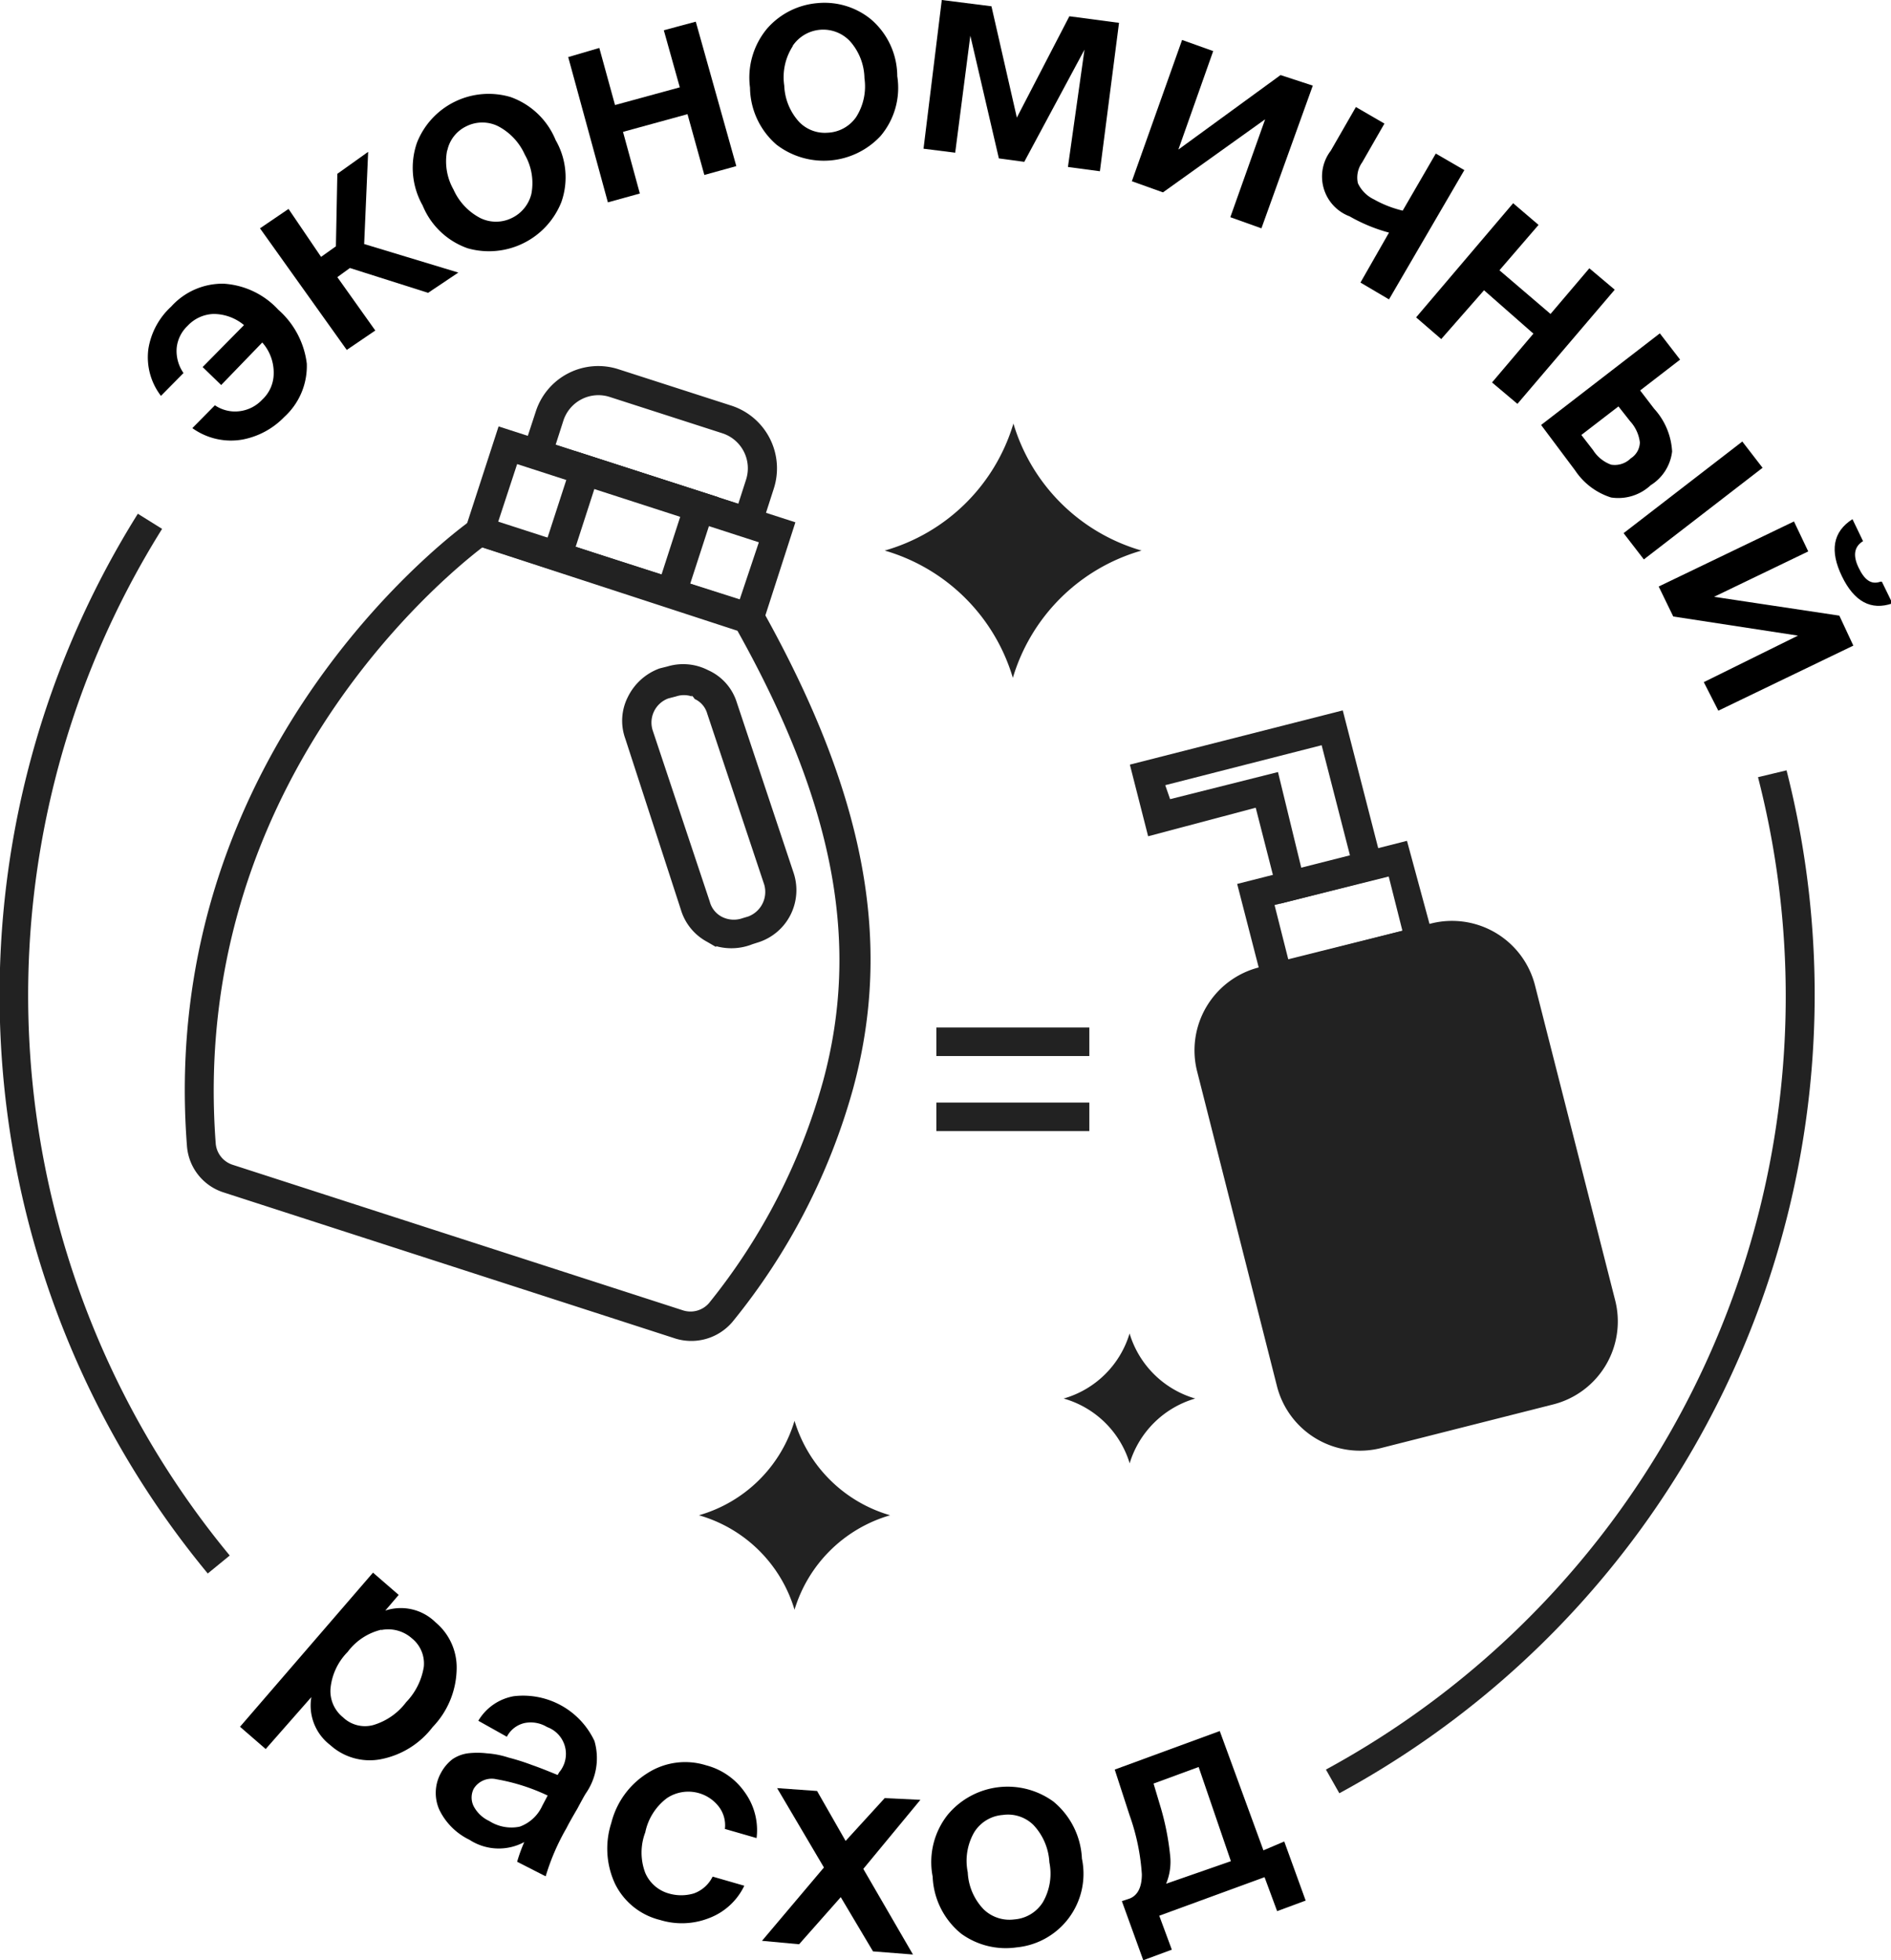
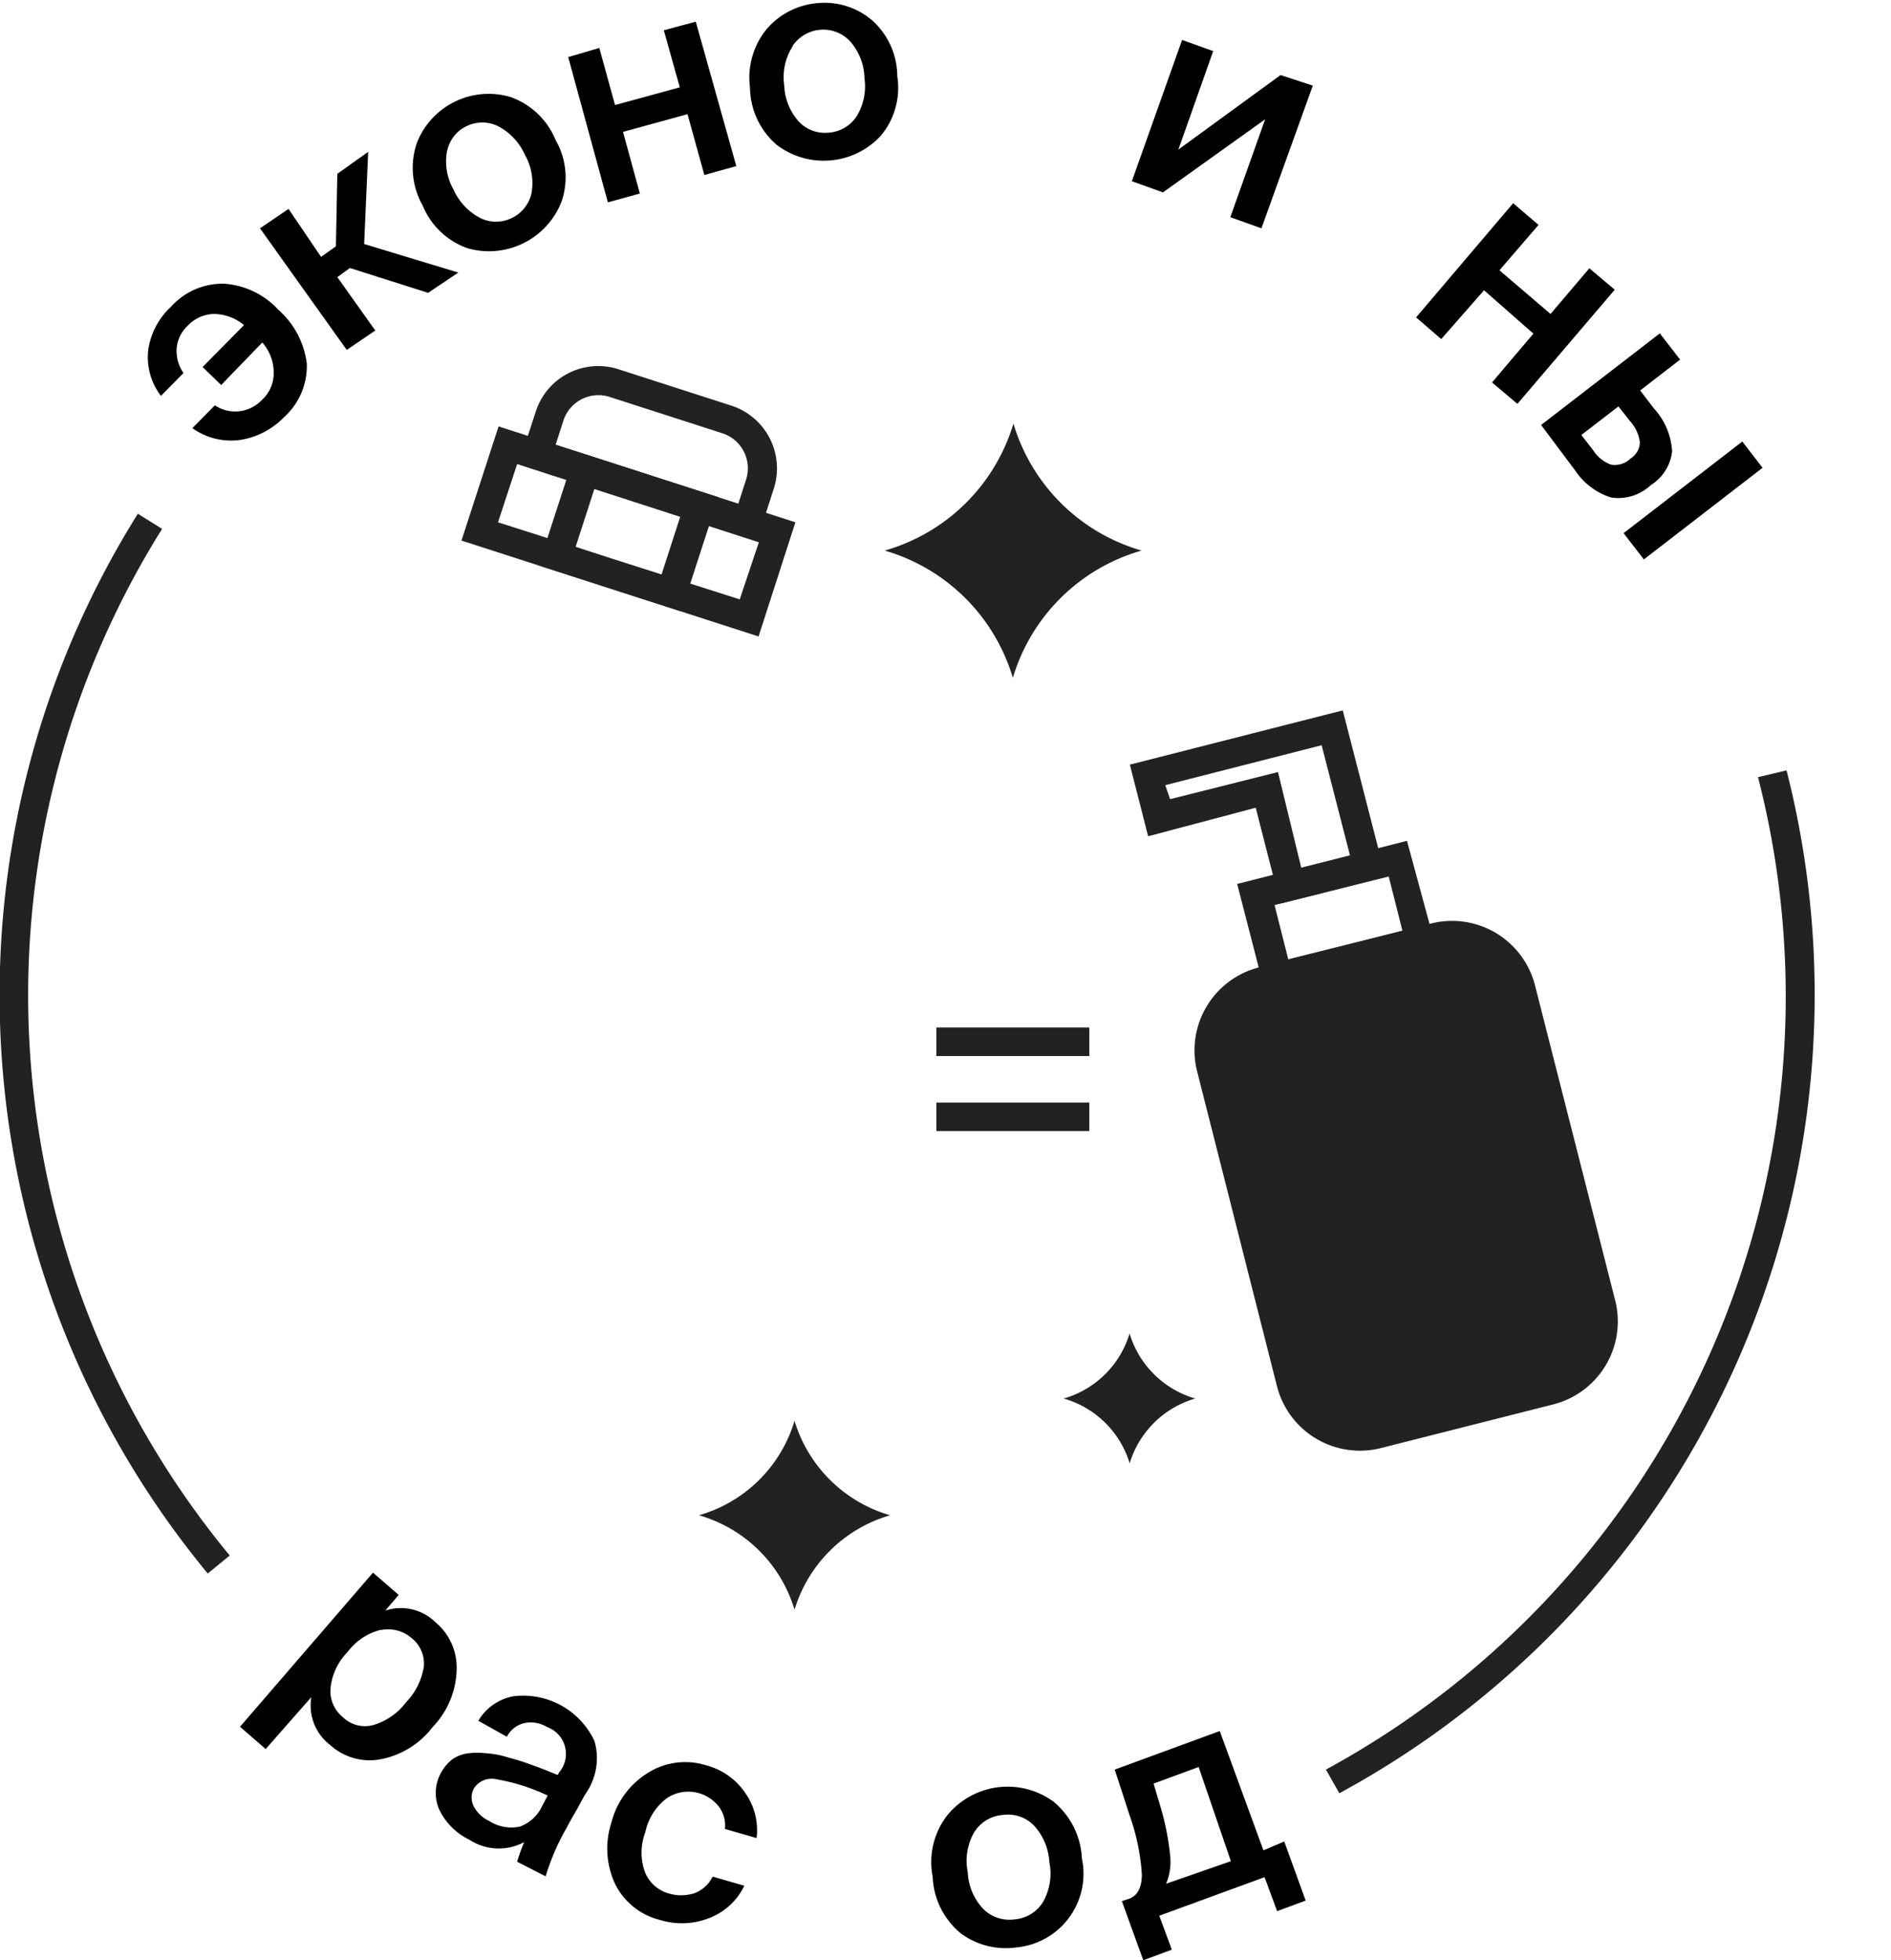
<svg xmlns="http://www.w3.org/2000/svg" viewBox="0 0 66.26 68.68">
  <defs>
    <style>.cls-1{fill:#222;}</style>
  </defs>
  <g id="Слой_2" data-name="Слой 2">
    <g id="Слой_1-2" data-name="Слой 1">
      <path class="cls-1" d="M38.17,36v1H32.81V36Zm-5.36,2.63h5.36v1H32.81Z" />
      <path class="cls-1" d="M26.53,18.93l-8.35-2.7.59-1.8a2.3,2.3,0,0,1,2.91-1.49l3.94,1.27a2.31,2.31,0,0,1,1.49,2.92Zm-7.06-3.35,6.4,2.07.27-.84a1.29,1.29,0,0,0-.83-1.63l-3.94-1.27a1.29,1.29,0,0,0-1.63.83Z" />
      <path class="cls-1" d="M26.58,22.3,16.17,18.94l1.3-4,10.4,3.36Zm-9.13-4L25.92,21,26.59,19l-8.47-2.74Z" />
      <path class="cls-1" d="M23.87,21.42l-5-1.61,1.3-4,5,1.61Zm-3.7-2.26,3,1,.67-2.07-3-1Z" />
-       <path class="cls-1" d="M23.61,46.88,7.84,41.78a1.85,1.85,0,0,1-1.29-1.64c-1.08-14.09,9.85-21.86,10-21.94l.21-.15,9.88,3.2.1.17c3.58,6.42,4.55,11.58,3.15,16.73a22.39,22.39,0,0,1-4.23,8.17A1.89,1.89,0,0,1,23.61,46.88ZM16.9,19.18c-1.45,1.11-10.29,8.42-9.34,20.9a.86.86,0,0,0,.59.73l15.78,5.1a.86.86,0,0,0,.91-.25,21.48,21.48,0,0,0,4-7.78h0c1.31-4.82.4-9.7-3-15.78Zm8.19,14L24.78,33a1.89,1.89,0,0,1-.92-1.12l-1.95-6A1.84,1.84,0,0,1,22,24.42a2,2,0,0,1,1.11-1l.28-.07a1.91,1.91,0,0,1,1.42.13,1.83,1.83,0,0,1,1,1.11l2,6a1.92,1.92,0,0,1-1.22,2.42l-.22.07A2,2,0,0,1,25.09,33.15Zm-.85-8.78a.86.86,0,0,0-.55,0l-.27.07a.9.9,0,0,0-.55,1.12l2,6a.84.84,0,0,0,.42.53.92.92,0,0,0,.73.05l.2-.06A.92.92,0,0,0,26.78,31l-2-6a.8.8,0,0,0-.44-.51A.52.52,0,0,0,24.24,24.37Z" />
      <path class="cls-1" d="M54.41,49.21l-6,1.52a3,3,0,0,1-3.67-2.18l-2.79-11a3,3,0,0,1,2.18-3.66l6-1.53a3,3,0,0,1,3.66,2.18l2.8,11A3,3,0,0,1,54.41,49.21Z" />
      <path class="cls-1" d="M50.35,33.33l-6,1.52-1-3.88,5.95-1.51Zm-5.21.28,4-1-.48-1.9-4,1Z" />
      <path class="cls-1" d="M48.55,30.72l-3.69.94L44,28.3l-3.77,1-.64-2.51,7.46-1.9Zm-2.95-.3L47.31,30l-1-3.89-5.48,1.4L41,28l3.78-.95Z" />
      <path class="cls-1" d="M35.49,23.75A6.6,6.6,0,0,0,31,19.29a6.59,6.59,0,0,0,4.51-4.45A6.59,6.59,0,0,0,40,19.29a6.6,6.6,0,0,0-4.51,4.46Z" />
      <path class="cls-1" d="M27.84,56.4a4.9,4.9,0,0,0-3.35-3.31,4.9,4.9,0,0,0,3.35-3.31,4.93,4.93,0,0,0,3.35,3.31,4.93,4.93,0,0,0-3.35,3.31Z" />
      <path class="cls-1" d="M39.58,51.26A3.38,3.38,0,0,0,37.27,49a3.38,3.38,0,0,0,2.31-2.28A3.39,3.39,0,0,0,41.88,49a3.39,3.39,0,0,0-2.3,2.28Z" />
      <path class="cls-1" d="M46.93,62.83,46.46,62A30.83,30.83,0,0,0,61.6,27.23l1-.24A31.83,31.83,0,0,1,46.93,62.83Z" />
      <path class="cls-1" d="M7.28,55.13A31.79,31.79,0,0,1,4.83,18l.85.53A30.8,30.8,0,0,0,8.05,54.5Z" />
      <path d="M6.74,15l.79-.8a1.26,1.26,0,0,0,.84.21A1.3,1.3,0,0,0,9.19,14a1.25,1.25,0,0,0,.4-.9A1.59,1.59,0,0,0,9.19,12L7.75,13.49l-.65-.63,1.45-1.47A1.68,1.68,0,0,0,7.49,11a1.3,1.3,0,0,0-.92.42,1.23,1.23,0,0,0-.38.78,1.35,1.35,0,0,0,.24.87l-.79.8a2.22,2.22,0,0,1-.44-1.65A2.56,2.56,0,0,1,6,10.74a2.42,2.42,0,0,1,1.84-.8,2.84,2.84,0,0,1,1.91.91,3,3,0,0,1,1,1.89,2.41,2.41,0,0,1-.79,1.87,2.74,2.74,0,0,1-1.46.79A2.32,2.32,0,0,1,6.74,15Z" />
      <path d="M15,10.26l-2.74-.87-.44.32,1.33,1.87-1,.68L9.11,8l1-.68L11.25,9l.52-.37.05-2.54,1.08-.77-.14,3.23,3.3,1Z" />
      <path d="M14.61,5a2.7,2.7,0,0,1,3.28-1.6,2.67,2.67,0,0,1,1.58,1.51,2.61,2.61,0,0,1,.2,2.17A2.73,2.73,0,0,1,16.39,8.7a2.65,2.65,0,0,1-1.58-1.5A2.68,2.68,0,0,1,14.61,5Zm1.06.26a2,2,0,0,0,.22,1.38,2.08,2.08,0,0,0,.94,1,1.25,1.25,0,0,0,1.1,0,1.27,1.27,0,0,0,.69-.85,2,2,0,0,0-.23-1.37,2.08,2.08,0,0,0-.94-1,1.25,1.25,0,0,0-1.1,0A1.22,1.22,0,0,0,15.67,5.29Z" />
      <path d="M25.8,5.82l-1.12.31L24.09,4l-2.26.62.59,2.16-1.12.31L19.91,2,21,1.68l.55,2,2.27-.62-.56-2,1.12-.3Z" />
      <path d="M26.88,1A2.63,2.63,0,0,1,28.64.11a2.57,2.57,0,0,1,1.87.56,2.63,2.63,0,0,1,.93,2,2.61,2.61,0,0,1-.59,2.1,2.72,2.72,0,0,1-3.64.3,2.68,2.68,0,0,1-.93-2A2.68,2.68,0,0,1,26.88,1Zm.89.63A2,2,0,0,0,27.48,3,2,2,0,0,0,28,4.27a1.25,1.25,0,0,0,1,.38A1.28,1.28,0,0,0,30,4.1a2,2,0,0,0,.29-1.36,2,2,0,0,0-.51-1.3,1.29,1.29,0,0,0-2,.16Z" />
-       <path d="M39.21.8,38.54,6l-1.12-.15L38,1.74,35.89,5.67,35,5.55l-1-4.3-.53,4.1-1.11-.14L33,0l1.74.22.89,3.9L37.47.57Z" />
      <path d="M46,3,44.2,8l-1.09-.39,1.22-3.43L40.75,6.74l-1.09-.39L41.42,1.4l1.09.39L41.29,5.24l3.58-2.61Z" />
-       <path d="M48.67,10.49l-1-.59,1-1.75a5.78,5.78,0,0,1-1.38-.57,1.49,1.49,0,0,1-.66-2.3l.88-1.53,1,.58-.78,1.36a.91.91,0,0,0-.15.73,1.19,1.19,0,0,0,.57.57,3.85,3.85,0,0,0,1,.39l1.16-2,1,.58Z" />
      <path d="M53.17,14.15l-.89-.75,1.45-1.71L52,10.17,50.5,11.88l-.88-.76,3.4-4,.89.76L52.54,9.47,54.33,11,55.69,9.4l.89.75Z" />
      <path d="M55.19,16.48,54,14.89l4.16-3.21.71.92-1.4,1.08.49.64a2.41,2.41,0,0,1,.63,1.5A1.61,1.61,0,0,1,57.84,17a1.66,1.66,0,0,1-1.39.43A2.37,2.37,0,0,1,55.19,16.48Zm1.52-2.24-1.3,1,.41.53a1.26,1.26,0,0,0,.63.51.79.79,0,0,0,.69-.22.68.68,0,0,0,.32-.56,1.33,1.33,0,0,0-.34-.74Zm.89,5.36-.71-.92,4.16-3.21.71.92Z" />
-       <path d="M64.94,22.62,60.21,24.9l-.51-1L63,22.27l-4.37-.67-.51-1.05,4.74-2.28.5,1.05-3.3,1.59,4.39.66Zm1-2.24.37.76c-.75.26-1.34-.06-1.77-.95s-.32-1.56.37-2l.37.77c-.31.19-.36.5-.16.92S65.55,20.5,65.89,20.38Z" />
      <path d="M13.07,55.1l.9.78-.47.55a1.73,1.73,0,0,1,1.76.41A2.06,2.06,0,0,1,16,58.51a3,3,0,0,1-.84,2,3,3,0,0,1-1.83,1.13,2.06,2.06,0,0,1-1.76-.5,1.74,1.74,0,0,1-.66-1.68L9.31,61.28l-.9-.78Zm.29,2a2.07,2.07,0,0,0-1.18.78,2.1,2.1,0,0,0-.6,1.29,1.18,1.18,0,0,0,.44,1,1.11,1.11,0,0,0,1.06.27,2.23,2.23,0,0,0,1.15-.8,2.31,2.31,0,0,0,.62-1.24,1.13,1.13,0,0,0-.42-1A1.25,1.25,0,0,0,13.36,57.11Z" />
      <path d="M16.45,64.46a2.26,2.26,0,0,1-1.06-1.06,1.45,1.45,0,0,1,.07-1.3,1.49,1.49,0,0,1,.39-.46,1.26,1.26,0,0,1,.55-.21,2.83,2.83,0,0,1,.65,0,3.14,3.14,0,0,1,.77.15,7.92,7.92,0,0,1,.82.26c.26.09.56.21.9.35l.05-.09a1,1,0,0,0-.42-1.59,1.1,1.1,0,0,0-.79-.14.93.93,0,0,0-.62.48l-1-.56A1.81,1.81,0,0,1,18,59.43,2.76,2.76,0,0,1,20.83,61a2.16,2.16,0,0,1-.3,1.83q-.06.09-.3.54c-.17.29-.3.52-.38.68a7.88,7.88,0,0,0-.73,1.69l-1-.51a5.63,5.63,0,0,1,.25-.69A1.88,1.88,0,0,1,16.45,64.46ZM19,63.27l.19-.36a6.93,6.93,0,0,0-1.79-.57.74.74,0,0,0-.8.33.68.68,0,0,0,0,.62,1.17,1.17,0,0,0,.54.51,1.44,1.44,0,0,0,1.07.2A1.38,1.38,0,0,0,19,63.27Z" />
      <path d="M24.74,61.85a2.38,2.38,0,0,1,1.36.95,2.26,2.26,0,0,1,.41,1.6l-1.11-.32a1.07,1.07,0,0,0-.22-.79A1.35,1.35,0,0,0,23.37,63a2,2,0,0,0-.76,1.2,2,2,0,0,0,0,1.42,1.27,1.27,0,0,0,.82.72,1.55,1.55,0,0,0,.88,0,1.17,1.17,0,0,0,.66-.59l1.11.32a2.25,2.25,0,0,1-1.25,1.14,2.6,2.6,0,0,1-1.7.06A2.39,2.39,0,0,1,21.55,66a2.92,2.92,0,0,1-.13-2.13,2.88,2.88,0,0,1,1.26-1.74A2.45,2.45,0,0,1,24.74,61.85Z" />
-       <path d="M32.25,63.06l-2,2.42,1.74,3-1.4-.11-1.13-1.9L28,68.12,26.7,68l2.17-2.57-1.64-2.78,1.4.1,1,1.75L31,63Z" />
      <path d="M33.21,63.58a2.73,2.73,0,0,1,3.7-.46,2.75,2.75,0,0,1,1,2,2.59,2.59,0,0,1-2.29,3.11,2.66,2.66,0,0,1-1.94-.48,2.71,2.71,0,0,1-1-2A2.67,2.67,0,0,1,33.21,63.58Zm.93.61a2,2,0,0,0-.23,1.41,2,2,0,0,0,.56,1.3,1.3,1.3,0,0,0,1.07.35,1.29,1.29,0,0,0,1-.6,2,2,0,0,0,.23-1.4,2.07,2.07,0,0,0-.56-1.31,1.27,1.27,0,0,0-1.07-.35A1.29,1.29,0,0,0,34.14,64.19Z" />
      <path d="M45,64.52l.75,2.07-1,.37-.44-1.19-3.69,1.35.44,1.19-1,.37-.75-2.07.27-.09c.28-.11.43-.39.43-.85a7.61,7.61,0,0,0-.43-2.07L39.06,62l3.68-1.35,1.53,4.18Zm-1.87.69L42,61.91l-1.58.58.26.87A9.28,9.28,0,0,1,41,65a2,2,0,0,1-.14,1Z" />
    </g>
  </g>
</svg>